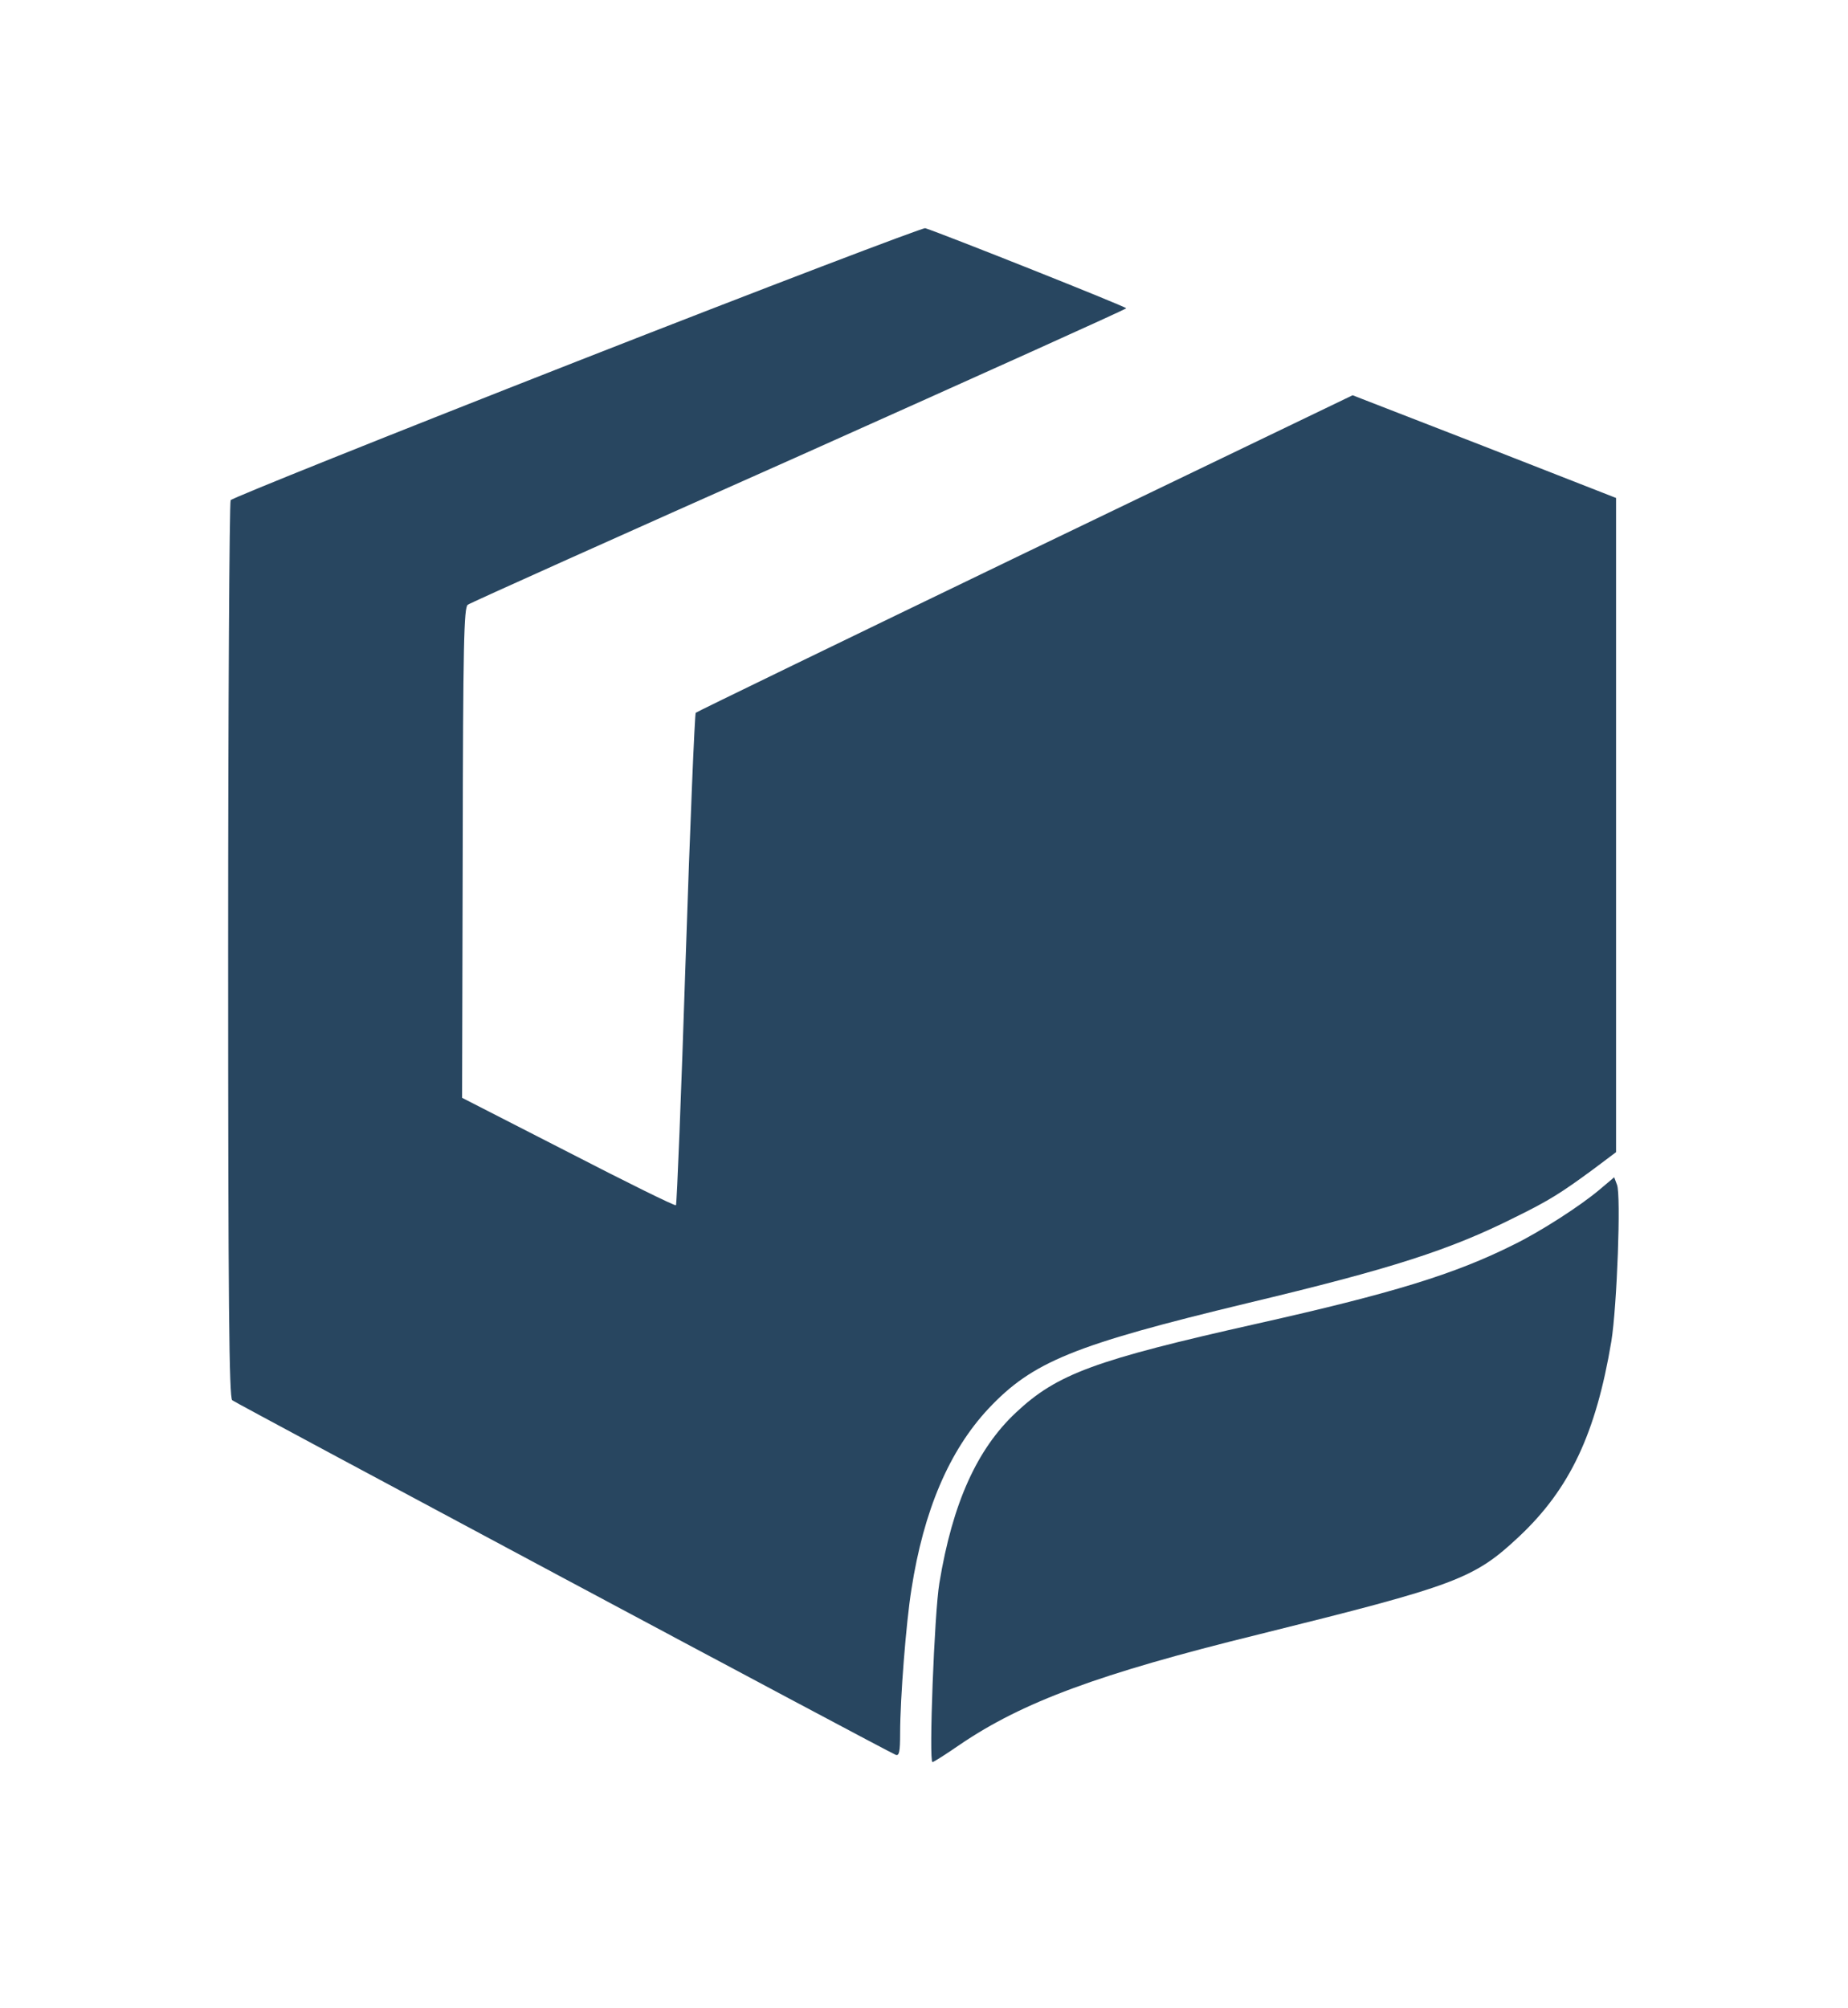
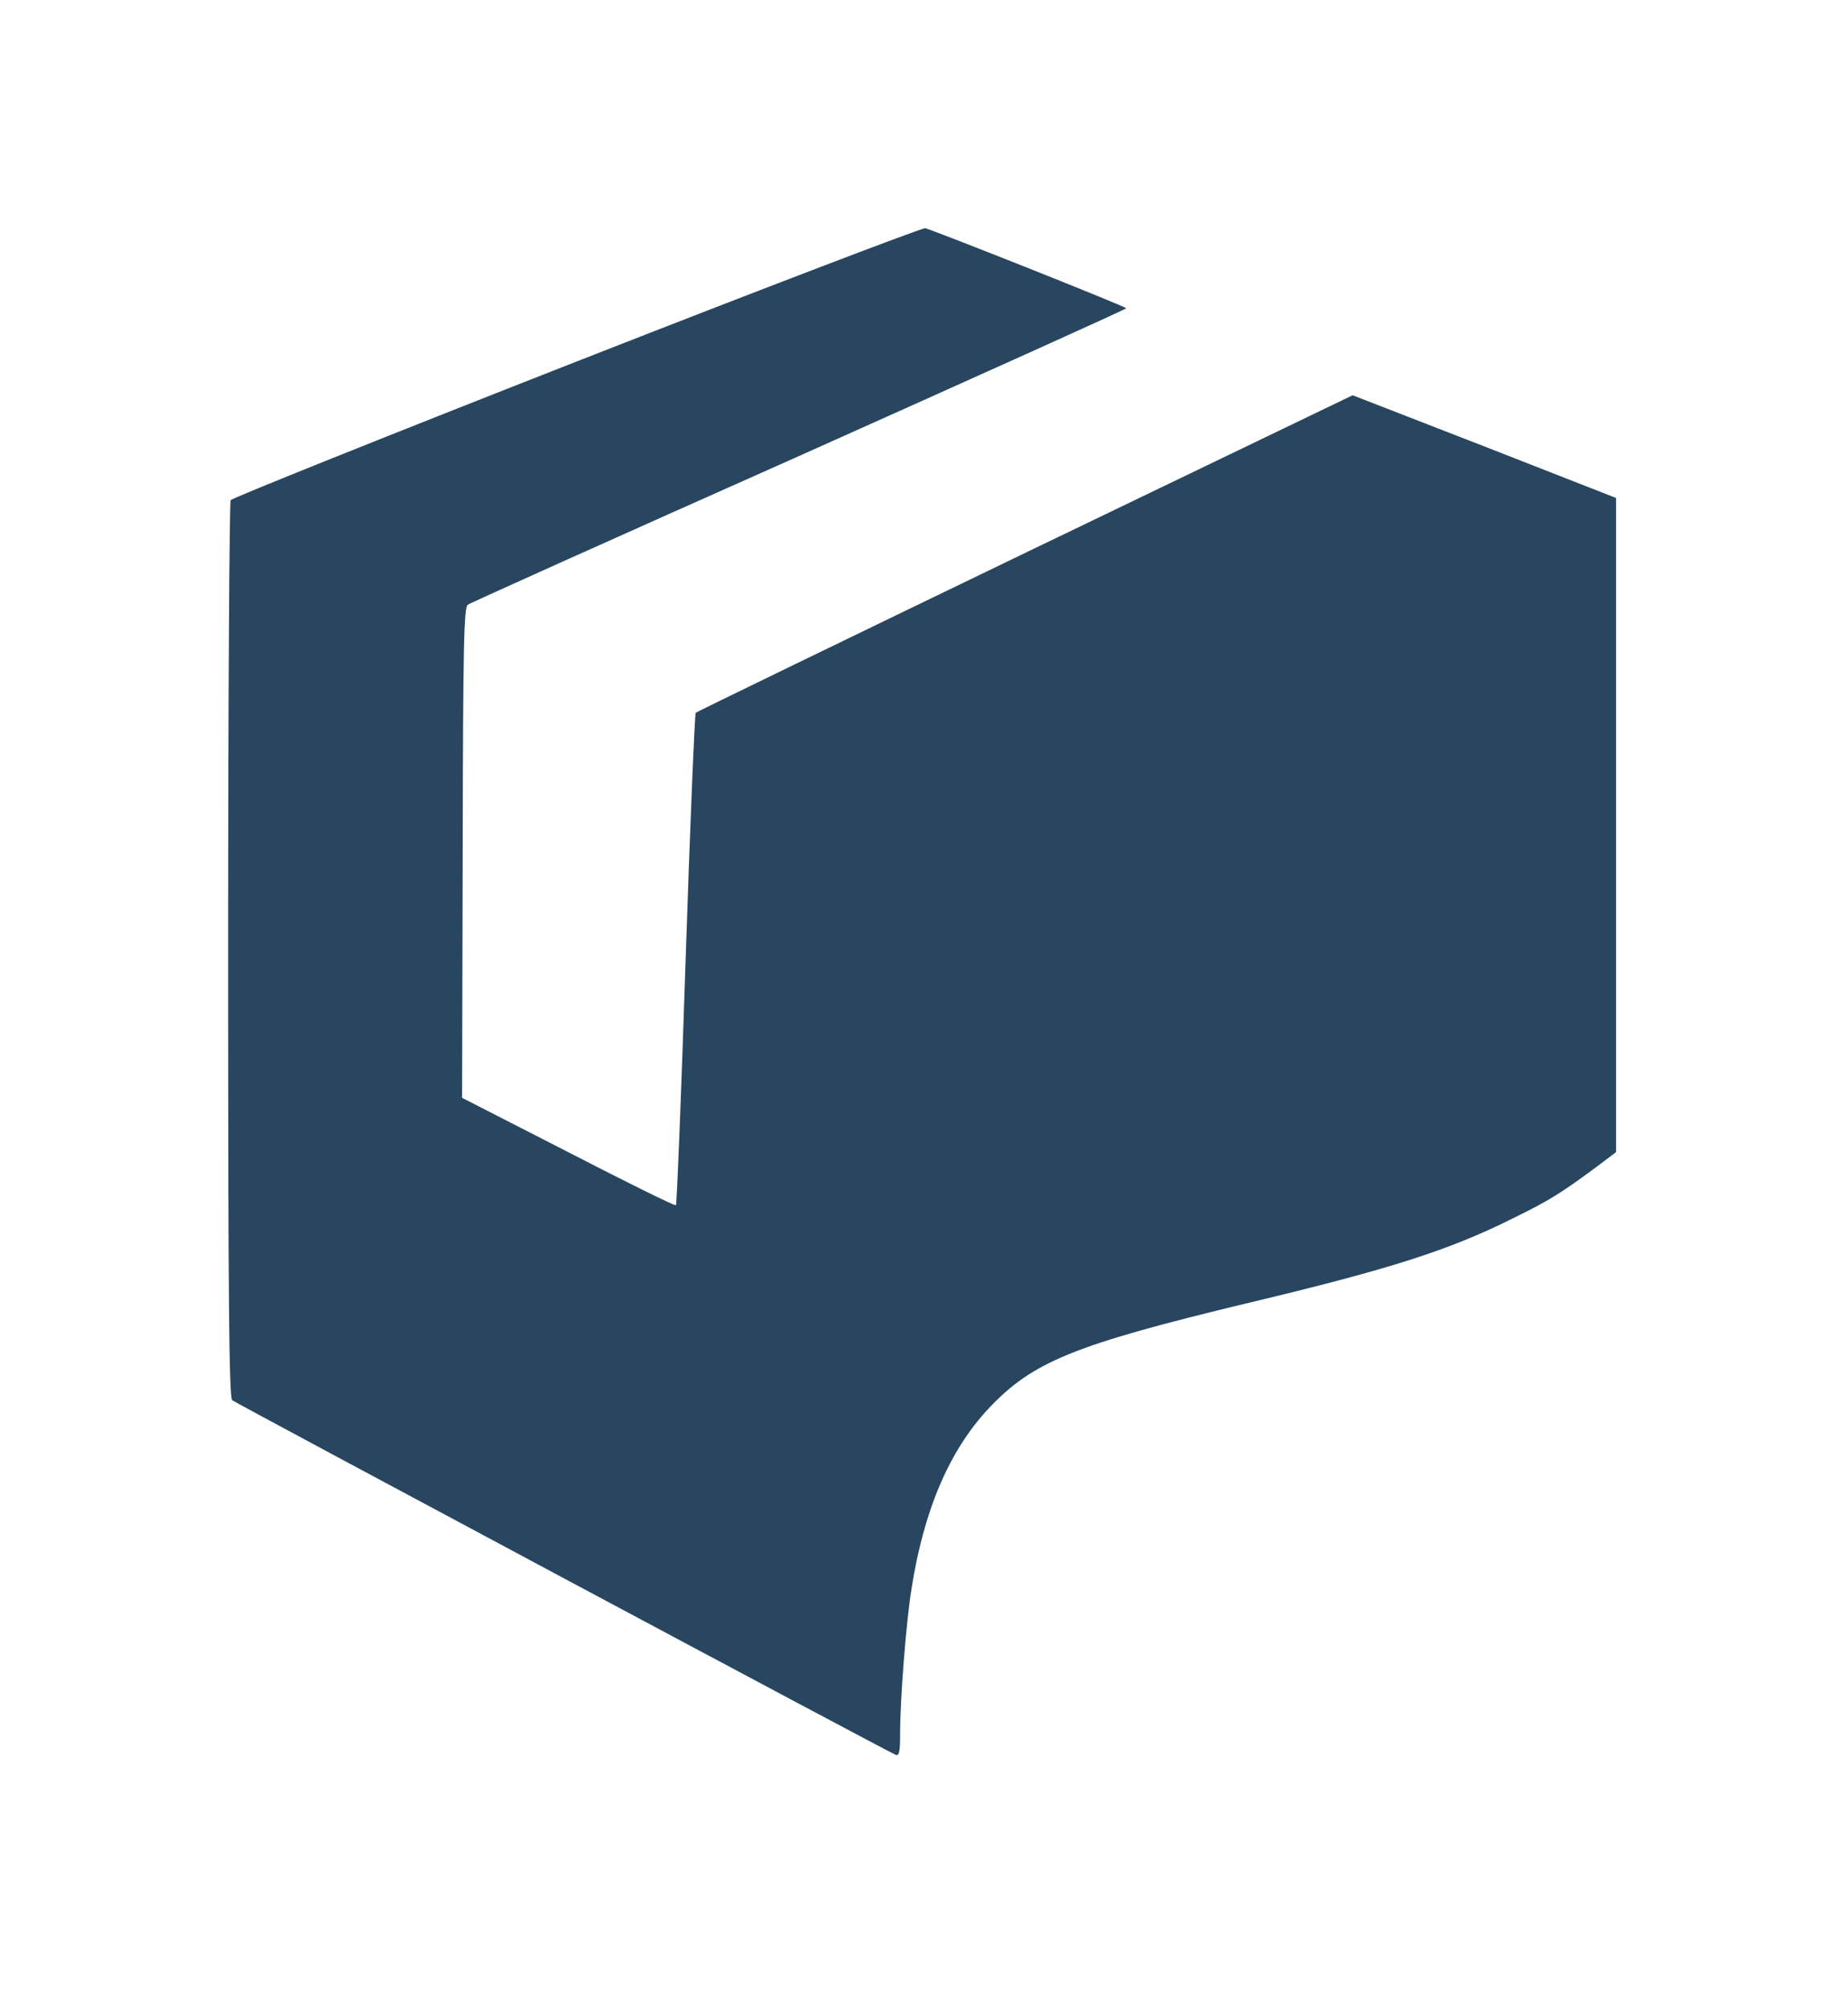
<svg xmlns="http://www.w3.org/2000/svg" width="81" height="88" viewBox="0 0 81 88" fill="none">
-   <path d="M25.291 15.836C17.006 19.084 10.179 21.823 10.11 21.919C10.055 22.016 10 30.907 10 41.656C10 57.14 10.041 61.255 10.179 61.365C10.358 61.503 38.931 76.78 39.261 76.904C39.413 76.959 39.454 76.767 39.454 75.968C39.454 74.427 39.715 71.11 39.949 69.651C40.486 66.196 41.601 63.581 43.321 61.737C45.262 59.672 47.065 58.943 54.662 57.112C61.007 55.599 63.567 54.773 66.416 53.341C67.903 52.612 68.44 52.268 69.843 51.236L70.834 50.492V36.164V21.823L65.067 19.566L59.287 17.322L44.932 24.232C37.031 28.044 30.535 31.196 30.494 31.237C30.453 31.279 30.246 36.137 30.053 42.028C29.861 47.932 29.668 52.777 29.627 52.818C29.585 52.86 27.466 51.813 24.906 50.492L20.254 48.111L20.281 37.376C20.295 28.182 20.336 26.626 20.502 26.503C20.612 26.42 27.149 23.488 35.036 19.979C42.908 16.455 49.363 13.551 49.363 13.51C49.363 13.441 41.367 10.262 40.555 10C40.445 9.973 33.577 12.588 25.291 15.836Z" fill="#284660" />
-   <path d="M70.132 52.116C69.293 52.832 67.517 53.974 66.361 54.539C63.76 55.846 60.994 56.686 55.103 58.007C47.987 59.604 46.336 60.209 44.532 61.902C42.826 63.499 41.752 65.866 41.174 69.376C40.954 70.669 40.706 77.221 40.871 77.221C40.926 77.221 41.463 76.877 42.083 76.45C44.822 74.592 48.152 73.353 55.144 71.633C63.856 69.472 64.6 69.197 66.582 67.339C68.811 65.247 69.954 62.81 70.628 58.778C70.876 57.236 71.055 52.378 70.876 51.924L70.752 51.593L70.132 52.116Z" fill="#284660" />
+   <path d="M25.291 15.836C17.006 19.084 10.179 21.823 10.11 21.919C10.055 22.016 10 30.907 10 41.656C10 57.14 10.041 61.255 10.179 61.365C10.358 61.503 38.931 76.78 39.261 76.904C39.413 76.959 39.454 76.767 39.454 75.968C39.454 74.427 39.715 71.11 39.949 69.651C40.486 66.196 41.601 63.581 43.321 61.737C45.262 59.672 47.065 58.943 54.662 57.112C61.007 55.599 63.567 54.773 66.416 53.341C67.903 52.612 68.44 52.268 69.843 51.236L70.834 50.492V21.823L65.067 19.566L59.287 17.322L44.932 24.232C37.031 28.044 30.535 31.196 30.494 31.237C30.453 31.279 30.246 36.137 30.053 42.028C29.861 47.932 29.668 52.777 29.627 52.818C29.585 52.86 27.466 51.813 24.906 50.492L20.254 48.111L20.281 37.376C20.295 28.182 20.336 26.626 20.502 26.503C20.612 26.42 27.149 23.488 35.036 19.979C42.908 16.455 49.363 13.551 49.363 13.51C49.363 13.441 41.367 10.262 40.555 10C40.445 9.973 33.577 12.588 25.291 15.836Z" fill="#284660" />
</svg>